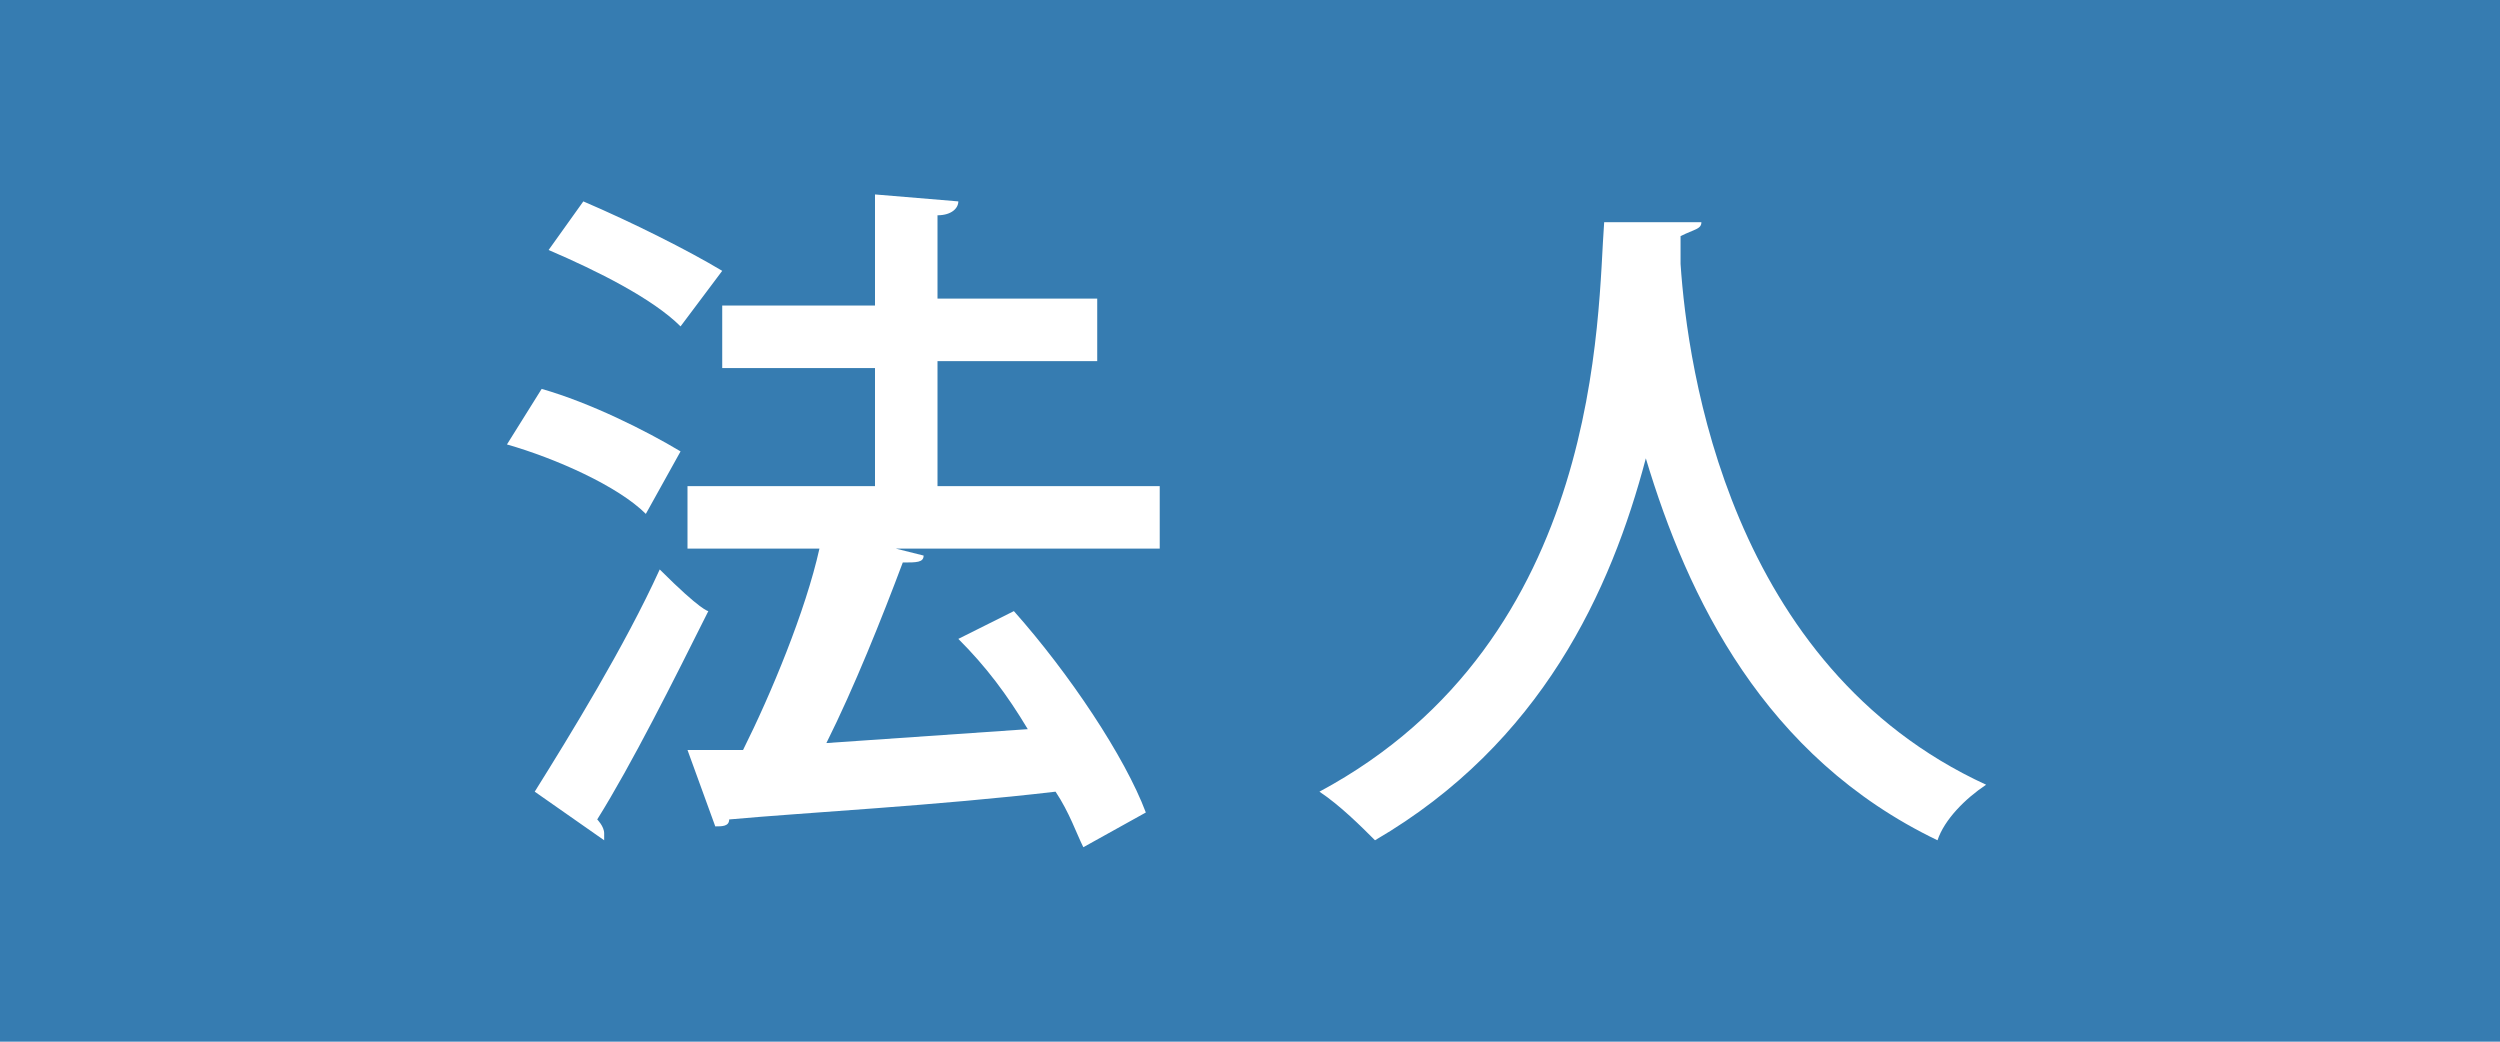
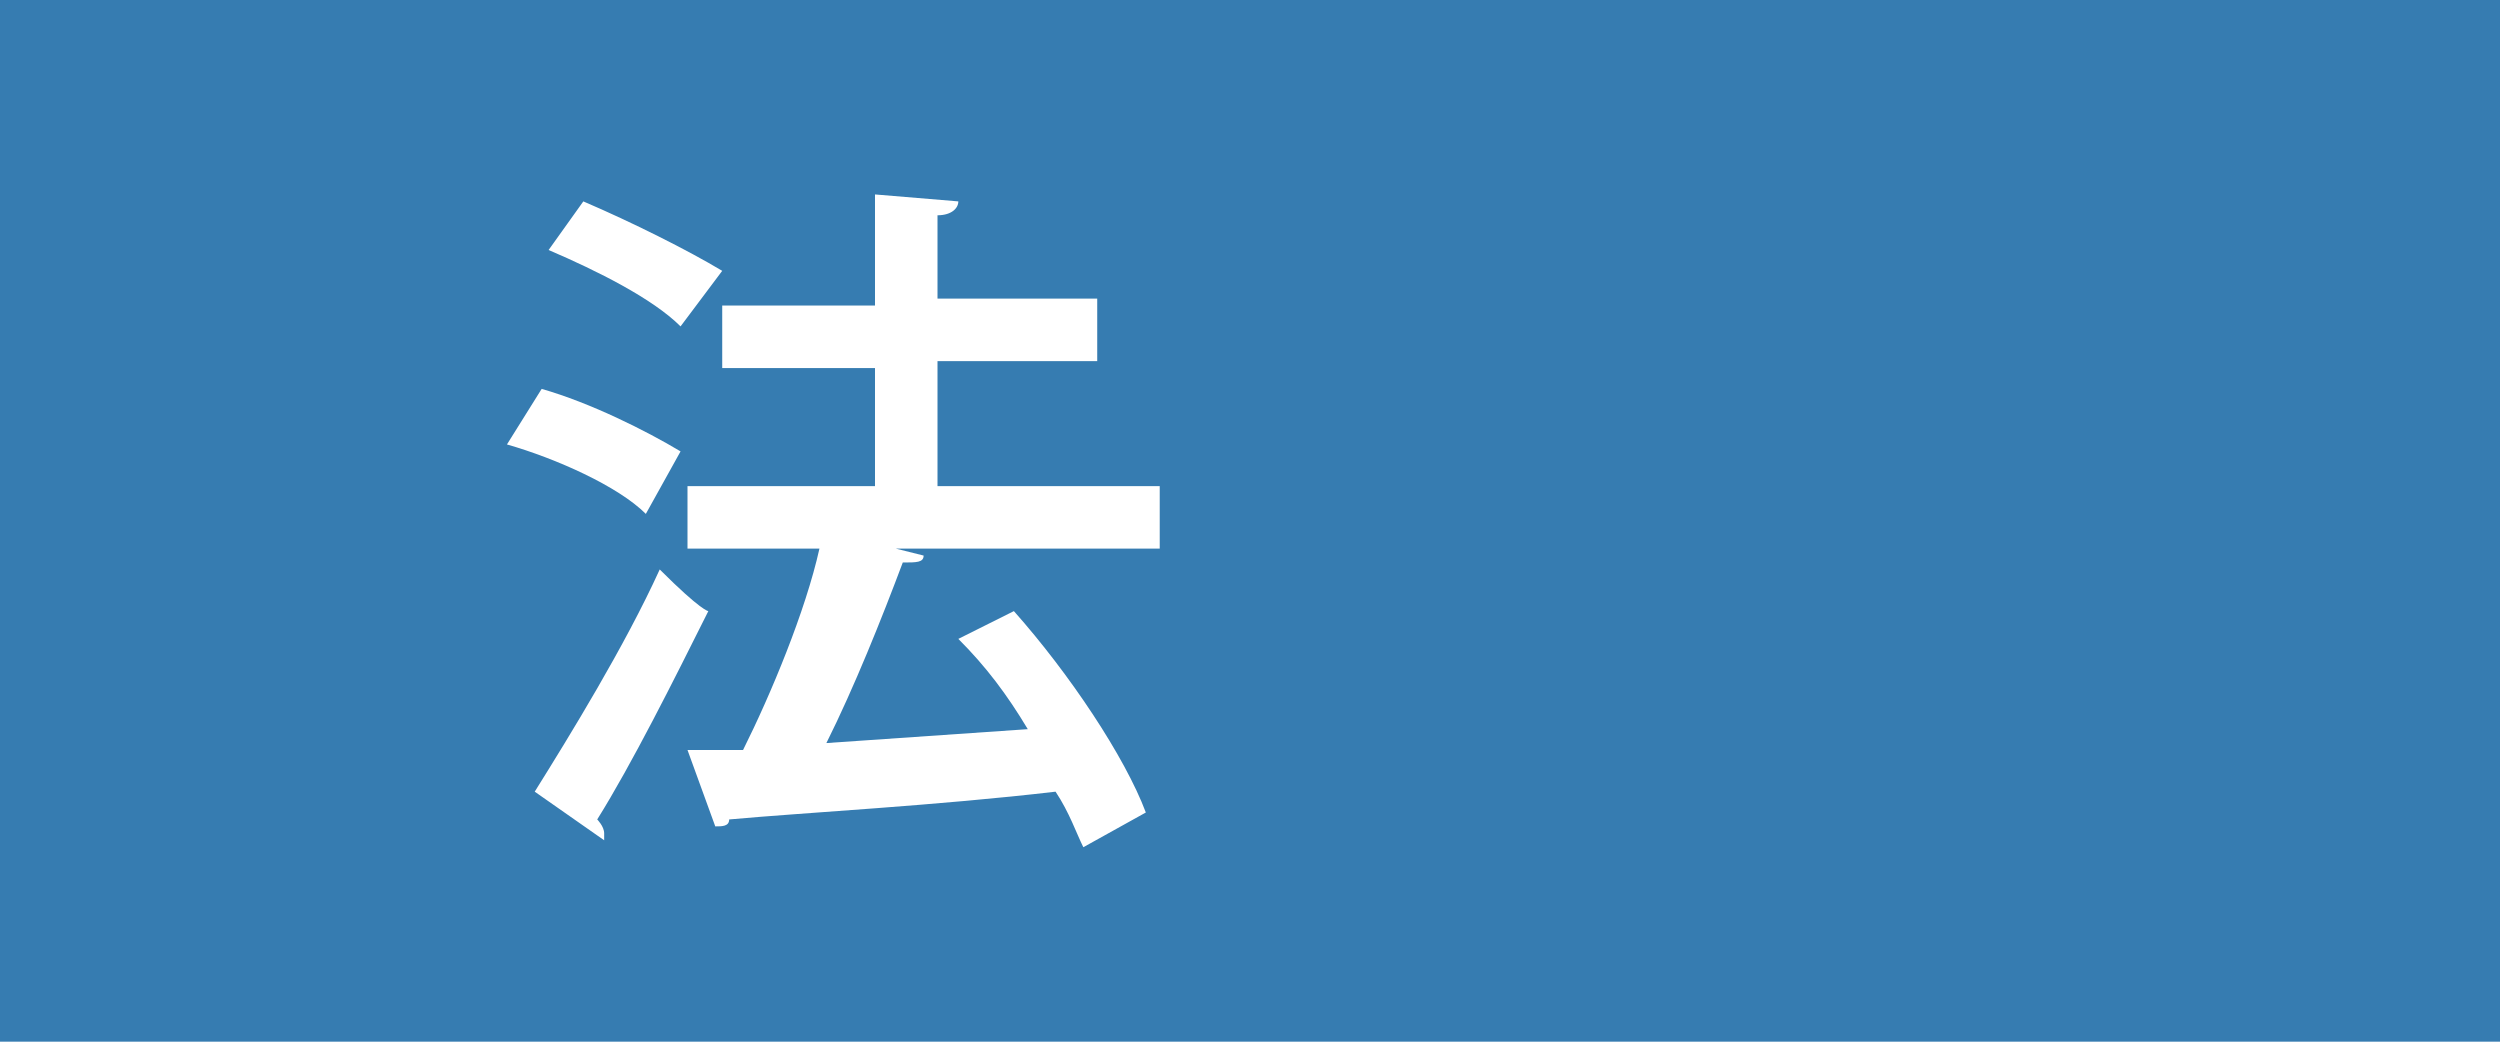
<svg xmlns="http://www.w3.org/2000/svg" version="1.1" id="レイヤー_1" x="0px" y="0px" viewBox="0 0 36 15" style="enable-background:new 0 0 36 15;" xml:space="preserve">
  <style type="text/css">
	.st0{fill:#367CB1;}
	.st1{fill:#FFFFFF;}
</style>
  <g>
    <rect class="st0" width="36" height="15" />
  </g>
  <g>
    <path class="st1" d="M7.8,5.6c0.7,0.2,1.5,0.6,2,0.9L9.3,7.4C8.9,7,8,6.6,7.3,6.4L7.8,5.6z M7.7,11.4c0.5-0.8,1.3-2.1,1.8-3.2   c0.6,0.6,0.7,0.6,0.7,0.6c-0.5,1-1.1,2.2-1.6,3c0,0,0.1,0.1,0.1,0.2c0,0,0,0.1,0,0.1L7.7,11.4z M8.4,2.9c0.7,0.3,1.5,0.7,2,1   L9.8,4.7C9.4,4.3,8.6,3.9,7.9,3.6L8.4,2.9z M16.7,7v0.9h-3.8L13.3,8c0,0.1-0.1,0.1-0.3,0.1c-0.3,0.8-0.7,1.8-1.1,2.6l2.9-0.2   c-0.3-0.5-0.6-0.9-1-1.3l0.8-0.4c0.8,0.9,1.6,2.1,1.9,2.9l-0.9,0.5c-0.1-0.2-0.2-0.5-0.4-0.8c-1.7,0.2-3.6,0.3-4.7,0.4   c0,0.1-0.1,0.1-0.2,0.1l-0.4-1.1l0.8,0c0.4-0.8,0.9-2,1.1-2.9h-1.9V7h2.7V5.3h-2.2V4.4h2.2V2.8l1.2,0.1c0,0.1-0.1,0.2-0.3,0.2v1.2   h2.3v0.9h-2.3V7H16.7z" />
-     <path class="st1" d="M24.5,3.2c0,0.1-0.1,0.1-0.3,0.2l0,0.4c0.1,1.5,0.7,5.8,4.4,7.5c-0.3,0.2-0.6,0.5-0.7,0.8   c-2.5-1.2-3.6-3.5-4.2-5.5c-0.5,1.9-1.5,4.1-3.9,5.5c-0.2-0.2-0.5-0.5-0.8-0.7c4.1-2.2,4-6.9,4.1-8.2L24.5,3.2z" />
  </g>
</svg>